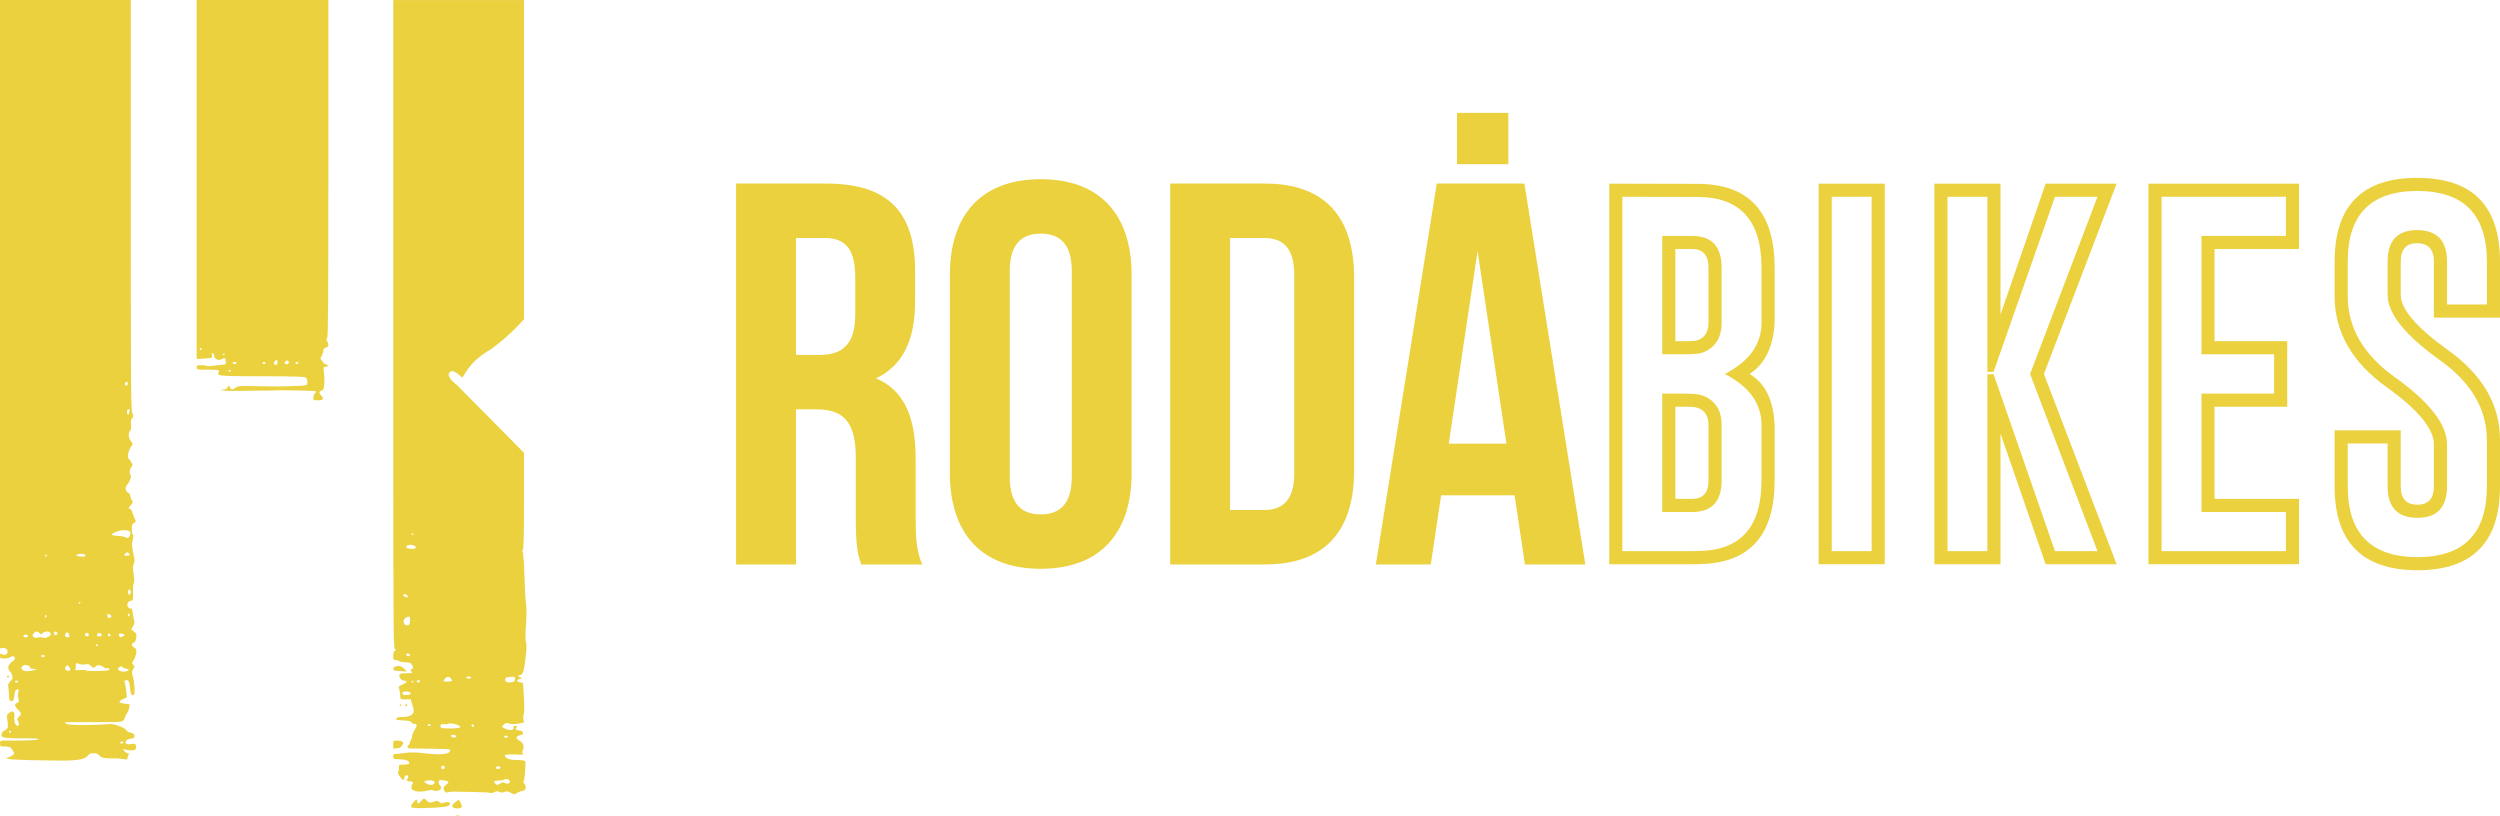
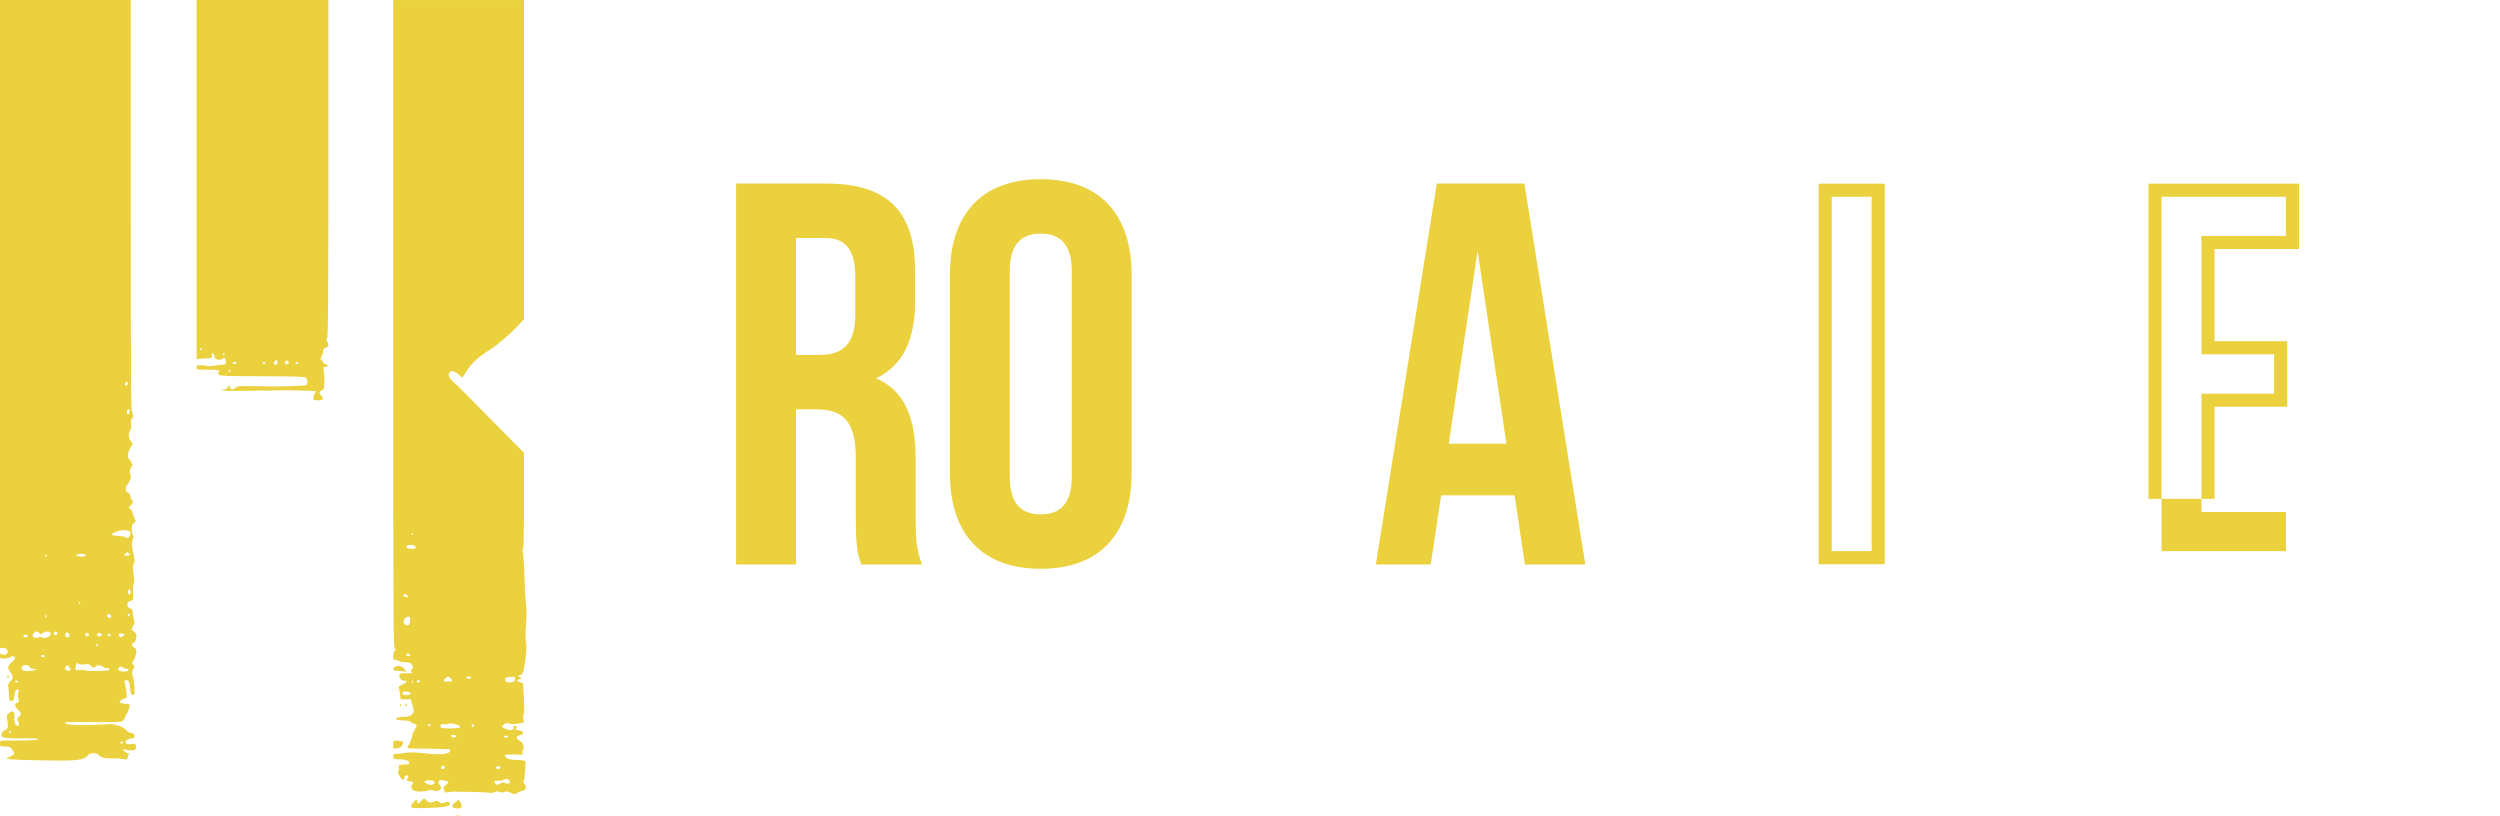
<svg xmlns="http://www.w3.org/2000/svg" version="1.1" id="Capa_1" x="0px" y="0px" width="205.418px" height="67.075px" viewBox="0 0 205.418 67.075" enable-background="new 0 0 205.418 67.075" xml:space="preserve">
  <path fill="#EAD13D" d="M16.567,28.689c0-0.045-0.036-0.081-0.081-0.081c-0.045,0-0.084,0.036-0.084,0.081  c0,0.045,0.039,0.081,0.084,0.081C16.531,28.77,16.567,28.734,16.567,28.689 M18.453,29.093c0-0.045-0.015-0.08-0.036-0.08  c-0.018,0-0.057,0.035-0.087,0.08c-0.027,0.045-0.009,0.081,0.036,0.081C18.414,29.174,18.453,29.138,18.453,29.093 M24.522,29.82  c0-0.044-0.055-0.08-0.124-0.08c-0.065,0-0.122,0.036-0.122,0.08c0,0.046,0.057,0.082,0.122,0.082  C24.467,29.902,24.522,29.866,24.522,29.82 M21.815,29.82c0-0.044-0.054-0.08-0.123-0.08c-0.066,0-0.123,0.036-0.123,0.08  c0,0.046,0.057,0.082,0.123,0.082C21.761,29.902,21.815,29.866,21.815,29.82 M19.438,29.82c0-0.044-0.075-0.08-0.165-0.08  s-0.165,0.036-0.165,0.08c0,0.046,0.075,0.082,0.165,0.082S19.438,29.866,19.438,29.82 M23.689,29.686  c-0.081-0.099-0.114-0.099-0.224,0.012c-0.114,0.111-0.117,0.138-0.009,0.201c0.176,0.107,0.362-0.063,0.237-0.216L23.689,29.686z   M22.8,29.781c0-0.227-0.096-0.26-0.243-0.086c-0.113,0.138-0.047,0.287,0.126,0.287C22.752,29.982,22.8,29.902,22.8,29.781   M18.947,30.467c0-0.045-0.039-0.08-0.084-0.08c-0.045,0-0.081,0.035-0.081,0.08c0,0.046,0.036,0.081,0.081,0.081  C18.908,30.548,18.947,30.513,18.947,30.467 M25.752,32.659c0-0.129,0.057-0.279,0.123-0.332c0.066-0.055,0.102-0.132,0.078-0.171  c-0.036-0.06-2.92-0.117-3.563-0.072c-0.114,0.009-0.306,0.012-0.431,0.009c-0.123-0.003-0.327-0.003-0.449-0.003  c-0.126,0.003-0.853,0.015-1.62,0.027c-0.766,0.012-1.488-0.003-1.599-0.039c-0.194-0.057-0.191-0.06,0.057-0.066  c0.185-0.006,0.294-0.062,0.363-0.188l0.098-0.18l0.081,0.18c0.099,0.221,0.218,0.227,0.476,0.03  c0.179-0.141,0.323-0.15,1.712-0.121c0.836,0.019,1.555,0.03,1.599,0.028c0.045-0.003,0.605-0.018,1.239-0.033  c0.639-0.015,1.201-0.051,1.252-0.081c0.138-0.084,0.111-0.497-0.038-0.617c-0.102-0.087-0.845-0.107-3.554-0.114  c-2.791-0.003-3.45-0.023-3.564-0.113c-0.099-0.081-0.11-0.141-0.047-0.216c0.143-0.17-0.036-0.212-0.949-0.212  c-0.839,0-0.86-0.004-0.86-0.183c0-0.165,0.042-0.186,0.351-0.186c0.192-0.002,0.404,0.024,0.47,0.06  c0.069,0.033,0.326,0.027,0.575-0.012c0.248-0.039,0.581-0.081,0.739-0.089c0.266-0.022,0.285-0.04,0.258-0.264  c-0.033-0.311-0.069-0.338-0.261-0.219c-0.317,0.195-0.692,0.036-0.695-0.29c0-0.069-0.051-0.141-0.113-0.162  c-0.087-0.027-0.102,0.012-0.063,0.168c0.048,0.195,0.033,0.206-0.338,0.242c-0.213,0.022-0.509,0.042-0.656,0.045l-0.267,0.007V0  h10.826v13.845c0,10.814-0.021,13.865-0.101,13.943c-0.078,0.077-0.078,0.132,0,0.257c0.165,0.258,0.123,0.461-0.102,0.515  c-0.149,0.039-0.207,0.108-0.207,0.246c0,0.108-0.063,0.302-0.137,0.433c-0.132,0.225-0.132,0.246,0,0.375  c0.074,0.075,0.137,0.167,0.137,0.203c0,0.036,0.093,0.091,0.21,0.118c0.236,0.059,0.195,0.209-0.06,0.209  c-0.158,0-0.167,0.033-0.114,0.425c0.03,0.234,0.055,0.515,0.048,0.626c-0.024,0.758-0.045,0.829-0.227,0.898  c-0.231,0.084-0.234,0.212-0.012,0.443c0.233,0.246,0.138,0.356-0.299,0.356C25.77,32.892,25.752,32.88,25.752,32.659   M32.826,55.135c-0.433-0.024-0.514-0.051-0.514-0.177c0-0.143,0.209-0.242,0.512-0.245c0.078,0,0.255,0.107,0.392,0.239  c0.138,0.135,0.221,0.237,0.185,0.227C33.366,55.17,33.108,55.153,32.826,55.135 M0.575,55.599c0-0.045,0.036-0.081,0.082-0.081  c0.044,0,0.083,0.036,0.083,0.081c0,0.045-0.039,0.081-0.083,0.081C0.611,55.68,0.575,55.644,0.575,55.599 M33.297,57.943  c0-0.045,0.039-0.081,0.084-0.081c0.045,0,0.081,0.036,0.081,0.081c0,0.045-0.036,0.081-0.081,0.081  C33.336,58.024,33.297,57.988,33.297,57.943 M32.848,57.943c0.027-0.045,0.066-0.081,0.087-0.081c0.018,0,0.036,0.036,0.036,0.081  c0,0.045-0.04,0.081-0.087,0.081C32.836,58.024,32.818,57.988,32.848,57.943 M32.312,61.179c0-0.323,0.003-0.325,0.308-0.325  c0.171,0,0.363,0.035,0.431,0.077c0.108,0.069,0.108,0.105-0.002,0.303c-0.096,0.173-0.195,0.23-0.432,0.251l-0.302,0.024  L32.312,61.179z M10.498,31.512c0-0.198-0.192-0.17-0.231,0.033c-0.015,0.081,0.027,0.135,0.102,0.135  C10.447,31.68,10.498,31.611,10.498,31.512 M10.657,33.719c0.008-0.141-0.154-0.126-0.21,0.021  c-0.027,0.065-0.021,0.186,0.012,0.263c0.05,0.129,0.063,0.126,0.126-0.021C10.621,33.893,10.654,33.775,10.657,33.719   M10.677,44.006c0.135-0.297-0.03-0.446-0.488-0.446c-0.452,0-1.186,0.32-0.946,0.413c0.081,0.033,0.314,0.063,0.518,0.066  c0.203,0.003,0.425,0.042,0.491,0.084C10.453,44.251,10.578,44.216,10.677,44.006 M10.663,45.59c0-0.039-0.049-0.114-0.111-0.161  c-0.084-0.069-0.145-0.055-0.258,0.068c-0.143,0.158-0.143,0.162,0.111,0.162C10.545,45.659,10.663,45.629,10.663,45.59   M7.034,45.641c-0.04-0.126-0.332-0.174-0.62-0.105c-0.168,0.042-0.186,0.069-0.093,0.129C6.507,45.779,7.076,45.76,7.034,45.641   M3.863,45.638c-0.012-0.096-0.123-0.078-0.159,0.027c-0.018,0.053,0.012,0.081,0.066,0.063C3.824,45.713,3.866,45.671,3.863,45.638   M10.746,48.65c0-0.198-0.152-0.287-0.215-0.126c-0.063,0.164,0.027,0.392,0.132,0.329C10.707,48.823,10.746,48.734,10.746,48.65   M6.603,49.539c0.03-0.045,0.011-0.081-0.036-0.081c-0.049,0-0.088,0.036-0.088,0.081c0,0.045,0.019,0.081,0.036,0.081  C6.537,49.62,6.575,49.584,6.603,49.539 M10.663,50.506c0-0.042-0.036-0.078-0.082-0.078c-0.045,0-0.083,0.057-0.083,0.126  s0.038,0.105,0.083,0.078C10.627,50.602,10.663,50.548,10.663,50.506 M3.812,50.677c0.027-0.042,0.012-0.099-0.036-0.126  c-0.044-0.027-0.083,0.006-0.083,0.075C3.693,50.766,3.74,50.788,3.812,50.677 M9.069,50.521c-0.176-0.173-0.371,0-0.212,0.189  c0.083,0.098,0.132,0.104,0.221,0.029C9.18,50.659,9.177,50.626,9.069,50.521 M4.716,52.039c0-0.063-0.062-0.126-0.144-0.141  c-0.14-0.027-0.197,0.144-0.086,0.258C4.572,52.239,4.716,52.168,4.716,52.039 M9.088,52.192c-0.052-0.15-0.228-0.174-0.228-0.033  c0,0.072,0.057,0.129,0.129,0.129S9.105,52.245,9.088,52.192 M8.351,52.147c-0.015-0.078-0.099-0.144-0.188-0.144  c-0.09,0-0.174,0.066-0.189,0.144c-0.025,0.105,0.027,0.141,0.189,0.141C8.324,52.288,8.372,52.252,8.351,52.147 M7.3,52.18  c0-0.153-0.078-0.213-0.213-0.162c-0.173,0.066-0.137,0.27,0.048,0.27C7.228,52.288,7.3,52.239,7.3,52.18 M10.135,52.255  c0.153-0.111,0.15-0.118-0.072-0.174c-0.26-0.063-0.344-0.015-0.275,0.161C9.851,52.398,9.931,52.401,10.135,52.255 M5.681,52.324  c0.077-0.082-0.036-0.36-0.147-0.36c-0.144,0-0.228,0.14-0.171,0.288C5.408,52.368,5.59,52.41,5.681,52.324 M2.297,52.294  c0-0.042-0.039-0.102-0.084-0.129c-0.119-0.075-0.347,0.024-0.284,0.123C1.995,52.39,2.297,52.395,2.297,52.294 M3.282,52.341  c0.024-0.003,0.12,0.021,0.216,0.054c0.356,0.12,0.877-0.263,0.595-0.437c-0.176-0.11-0.413-0.087-0.574,0.057  c-0.135,0.12-0.159,0.12-0.279,0c-0.182-0.18-0.335-0.165-0.488,0.051c-0.116,0.165-0.116,0.189,0.012,0.281  c0.078,0.057,0.216,0.081,0.308,0.051c0.093-0.027,0.186-0.051,0.21-0.054V52.341z M8.04,53.015c0-0.045-0.039-0.08-0.084-0.08  c-0.045,0-0.081,0.035-0.081,0.08s0.036,0.08,0.081,0.08C8.001,53.095,8.04,53.06,8.04,53.015 M3.693,53.904  c0-0.044-0.076-0.08-0.165-0.08c-0.09,0-0.165,0.036-0.165,0.08c0,0.045,0.075,0.081,0.165,0.081  C3.617,53.985,3.693,53.949,3.693,53.904 M5.779,55.042c0.024-0.039-0.021-0.153-0.101-0.249c-0.132-0.161-0.157-0.167-0.255-0.05  c-0.06,0.072-0.087,0.182-0.06,0.251C5.414,55.126,5.704,55.162,5.779,55.042 M10.561,55.054c0.02-0.06-0.039-0.102-0.15-0.102  c-0.102,0-0.246-0.054-0.321-0.12c-0.116-0.102-0.159-0.105-0.29-0.009c-0.134,0.096-0.141,0.132-0.042,0.246  C9.89,55.228,10.506,55.216,10.561,55.054 M8.926,55.069c0.06-0.018,0.083-0.072,0.054-0.12c-0.03-0.048-0.111-0.066-0.183-0.039  c-0.069,0.027-0.185-0.006-0.257-0.069c-0.216-0.191-0.539-0.239-0.659-0.095c-0.141,0.168-0.219,0.161-0.422-0.042  c-0.138-0.135-0.231-0.156-0.485-0.114c-0.189,0.03-0.39,0.015-0.495-0.042c-0.215-0.113-0.221-0.108-0.256,0.242l-0.028,0.284  l0.422-0.023c0.231-0.015,0.443,0.006,0.468,0.048C7.129,55.168,8.692,55.143,8.926,55.069 M2.914,55.027  c0.125-0.048,0.093-0.066-0.144-0.069c-0.216-0.003-0.308-0.042-0.308-0.126c0-0.149-0.392-0.251-0.566-0.143  c-0.072,0.044-0.132,0.149-0.132,0.233C1.764,55.168,2.399,55.228,2.914,55.027 M1.477,56.003c0-0.045-0.054-0.081-0.123-0.081  c-0.066,0-0.123,0.036-0.123,0.081c0,0.045,0.057,0.081,0.123,0.081C1.423,56.084,1.477,56.048,1.477,56.003 M0.905,60.125  c0-0.044-0.039-0.08-0.084-0.08c-0.045,0-0.081,0.036-0.081,0.08c0,0.046,0.036,0.082,0.081,0.082  C0.866,60.207,0.905,60.171,0.905,60.125 M10.129,61.015c0.03-0.045-0.003-0.081-0.072-0.081c-0.068,0-0.146,0.036-0.173,0.081  c-0.027,0.045,0.006,0.081,0.072,0.081C10.024,61.096,10.102,61.06,10.129,61.015 M0.896,61.449  c-0.042-0.075-0.255-0.111-0.494-0.111C0.013,61.338,0,61.333,0,61.096c0-0.231,0.022-0.242,0.33-0.242  c0.275,0,2.844,0.017,2.844-0.121c0-0.116-2.068-0.041-2.248-0.077c-0.309-0.06-0.955,0.039-0.775-0.38  c0.203-0.479,0.26-0.138,0.26-0.195c0-0.06,0.063-0.144,0.134-0.183c0.132-0.071,0.135-0.288,0.016-1.015  c-0.016-0.087,0.066-0.218,0.197-0.314c0.302-0.228,0.473-0.093,0.42,0.326c-0.049,0.36,0.083,0.746,0.257,0.746  c0.15,0,0.161-0.186,0.032-0.425c-0.077-0.141-0.065-0.195,0.082-0.311c0.236-0.19,0.221-0.324-0.069-0.597  c-0.291-0.275-0.318-0.49-0.072-0.553c0.15-0.039,0.168-0.081,0.114-0.312c-0.072-0.324-0.072-0.377,0-0.611  c0.041-0.134,0.024-0.182-0.069-0.182c-0.174,0-0.231,0.111-0.27,0.505c-0.038,0.381-0.129,0.506-0.314,0.438  c-0.093-0.036-0.129-0.159-0.129-0.434c0-0.213-0.024-0.521-0.05-0.686c-0.043-0.251-0.019-0.326,0.167-0.497  c0.177-0.162,0.207-0.242,0.161-0.428C0.988,55.419,0.89,55.236,0.8,55.14c-0.212-0.233-0.14-0.523,0.186-0.754  c0.134-0.093,0.245-0.224,0.245-0.29c0-0.171-0.224-0.231-0.383-0.102c-0.072,0.06-0.293,0.111-0.488,0.111  c-0.335,0-0.356-0.012-0.356-0.225C0,53.683,0.019,53.67,0.156,53.752c0.084,0.053,0.213,0.072,0.287,0.045  c0.363-0.138,0.151-0.633-0.239-0.56L0,53.276V0h10.746v16.812c0,14.829,0.015,16.847,0.123,17.104  c0.113,0.267,0.113,0.305-0.009,0.44c-0.101,0.111-0.126,0.243-0.093,0.528c0.03,0.263,0.009,0.413-0.072,0.49  c-0.179,0.18-0.14,0.668,0.069,0.89c0.15,0.159,0.165,0.212,0.081,0.329c-0.303,0.407-0.44,0.997-0.264,1.108  c0.046,0.027,0.141,0.159,0.213,0.293c0.117,0.221,0.117,0.257-0.003,0.386c-0.144,0.156-0.17,0.578-0.045,0.701  c0.078,0.078-0.138,0.605-0.329,0.791c-0.15,0.149-0.096,0.544,0.081,0.592c0.104,0.027,0.179,0.138,0.215,0.314  c0.027,0.153,0.084,0.297,0.123,0.321c0.126,0.075,0.081,0.245-0.123,0.461c-0.179,0.192-0.182,0.21-0.045,0.246  c0.084,0.02,0.174,0.141,0.201,0.269c0.027,0.126,0.111,0.353,0.185,0.503c0.135,0.269,0.135,0.278-0.044,0.395  c-0.144,0.096-0.183,0.198-0.183,0.497c0,0.21,0.039,0.417,0.087,0.464c0.057,0.057,0.054,0.192-0.012,0.441  c-0.096,0.352-0.093,0.401,0.146,1.553c0.025,0.126-0.002,0.318-0.06,0.426c-0.086,0.158-0.089,0.317-0.011,0.808  c0.069,0.434,0.071,0.656,0.008,0.769c-0.047,0.09-0.074,0.44-0.059,0.782c0.024,0.592,0.015,0.625-0.162,0.649  c-0.255,0.036-0.38,0.288-0.248,0.497c0.056,0.09,0.158,0.153,0.227,0.144c0.096-0.015,0.138,0.09,0.174,0.425  c0.024,0.242,0.075,0.509,0.111,0.59c0.042,0.093,0.012,0.246-0.087,0.425l-0.153,0.281l0.227,0.18  c0.207,0.162,0.225,0.213,0.174,0.521c-0.036,0.231-0.105,0.356-0.209,0.389c-0.213,0.066-0.192,0.252,0.051,0.408  c0.182,0.116,0.2,0.173,0.155,0.467c-0.027,0.182-0.119,0.437-0.209,0.562c-0.153,0.213-0.156,0.237-0.027,0.377  c0.126,0.138,0.126,0.162-0.006,0.363c-0.123,0.182-0.126,0.254-0.039,0.545c0.155,0.509,0.212,1.482,0.09,1.557  c-0.168,0.102-0.276-0.093-0.315-0.581c-0.042-0.533-0.119-0.671-0.347-0.614c-0.117,0.03-0.141,0.078-0.09,0.174  c0.039,0.072,0.093,0.377,0.126,0.68l0.054,0.544l-0.288,0.135c-0.449,0.213-0.425,0.324,0.087,0.387l0.446,0.056l-0.054,0.297  c-0.029,0.164-0.108,0.356-0.171,0.428c-0.065,0.075-0.146,0.24-0.179,0.365c-0.036,0.126-0.144,0.269-0.242,0.318  c-0.237,0.119-4.671-0.007-4.695,0.092c-0.087,0.357,3.503,0.144,3.692,0.12c0.296-0.039,1.176,0.264,1.335,0.476  c0.102,0.135,0.251,0.234,0.356,0.234c0.099,0,0.225,0.056,0.282,0.122c0.152,0.18,0.036,0.363-0.231,0.363  c-0.129,0-0.299,0.069-0.374,0.152c-0.203,0.222,0.003,0.365,0.428,0.297c0.314-0.054,0.321-0.048,0.362,0.212  c0.069,0.423-0.494,0.335-1.095,0.198c0.476,0.674,0.772,0.17,0.476,0.461l-0.12,0.395l-0.785-0.086  c-0.889,0.011-1.131-0.013-1.359-0.129c-0.227-0.114-0.183-0.336-0.689-0.291c-0.476,0.039-0.179,0.147-0.67,0.393  c-0.228,0.113-0.671,0.197-1.67,0.206c-0.48-0.006-5.18-0.021-4.704-0.209C1.45,61.931,1.153,61.88,0.896,61.449 M33.955,43.883  c0-0.045-0.017-0.081-0.039-0.081c-0.017,0-0.056,0.036-0.086,0.081c-0.027,0.043-0.009,0.081,0.036,0.081  C33.913,43.964,33.955,43.926,33.955,43.883 M34.144,45.042c0.108-0.108-0.135-0.273-0.401-0.273c-0.278,0-0.41,0.102-0.323,0.243  C33.476,45.102,34.06,45.126,34.144,45.042 M33.456,48.925c-0.108-0.129-0.321-0.152-0.321-0.036c0,0.099,0.264,0.245,0.351,0.192  C33.522,49.057,33.509,48.988,33.456,48.925 M33.692,51.015c0.021-0.293,0.003-0.345-0.131-0.345c-0.085,0-0.223,0.072-0.303,0.162  c-0.204,0.222-0.054,0.59,0.225,0.551C33.635,51.363,33.671,51.3,33.692,51.015 M33.707,53.829c0-0.09-0.212-0.173-0.278-0.11  c-0.099,0.099-0.045,0.185,0.113,0.185C33.632,53.904,33.707,53.871,33.707,53.829 M38.71,55.68c0-0.045-0.057-0.081-0.123-0.081  c-0.069,0-0.149,0-0.182-0.006c-0.033-0.003-0.072,0.033-0.09,0.081c-0.015,0.047,0.066,0.086,0.182,0.086  C38.614,55.76,38.71,55.724,38.71,55.68 M37.15,55.943c-0.003-0.033-0.054-0.126-0.116-0.209c-0.145-0.186-0.36-0.15-0.519,0.089  c-0.119,0.18-0.116,0.18,0.258,0.18C36.982,56.003,37.15,55.976,37.15,55.943 M42.135,56.033c0.126-0.033,0.183-0.108,0.183-0.246  c0-0.182-0.024-0.194-0.39-0.17c-0.302,0.018-0.395,0.057-0.415,0.176C41.464,56.039,41.728,56.141,42.135,56.033 M34.47,56.033  c0.087-0.087-0.02-0.186-0.149-0.138c-0.066,0.024-0.099,0.078-0.075,0.117C34.3,56.096,34.395,56.108,34.47,56.033 M33.952,56.003  c0-0.045-0.017-0.081-0.036-0.081c-0.017,0-0.056,0.039-0.086,0.081c-0.027,0.045-0.009,0.081,0.036,0.081  C33.913,56.084,33.952,56.048,33.952,56.003 M33.749,56.973c0-0.141-0.512-0.215-0.635-0.093c-0.143,0.141,0.021,0.258,0.332,0.234  C33.647,57.099,33.749,57.051,33.749,56.973 M35.363,59.545c-0.075-0.078-0.12-0.078-0.195,0c-0.077,0.075-0.057,0.096,0.099,0.096  C35.419,59.641,35.441,59.62,35.363,59.545 M38.956,59.653c0-0.105-0.096-0.174-0.177-0.126c-0.084,0.05-0.013,0.195,0.099,0.195  c0.045,0,0.078-0.03,0.078-0.066V59.653z M37.767,59.787c0.105-0.101-0.036-0.206-0.41-0.299c-0.237-0.06-0.425-0.066-0.515-0.018  c-0.078,0.042-0.243,0.057-0.366,0.033c-0.164-0.03-0.239-0.003-0.278,0.096c-0.03,0.08-0.009,0.168,0.054,0.203  C36.377,59.88,37.686,59.868,37.767,59.787 M41.743,60.53c0-0.045-0.072-0.081-0.162-0.081c-0.09,0-0.164,0.036-0.164,0.081  c0,0.045,0.074,0.081,0.164,0.081C41.671,60.611,41.743,60.575,41.743,60.53 M37.503,60.488c-0.023-0.102-0.433-0.156-0.433-0.057  c0,0.123,0.11,0.186,0.284,0.162C37.447,60.581,37.513,60.533,37.503,60.488 M41.13,63.075c0-0.045-0.085-0.093-0.187-0.108  c-0.125-0.015-0.182,0.018-0.182,0.108c0,0.093,0.057,0.126,0.182,0.108C41.045,63.168,41.13,63.12,41.13,63.075 M36.542,63.108  c0.063-0.099-0.122-0.249-0.227-0.183c-0.036,0.021-0.066,0.09-0.066,0.156C36.249,63.218,36.462,63.237,36.542,63.108   M41.126,64.362c0.156-0.101,0.225-0.105,0.354-0.026c0.203,0.125,0.448,0.035,0.413-0.151c-0.03-0.158-0.353-0.233-0.501-0.113  c-0.053,0.044-0.236,0.074-0.404,0.072c-0.362-0.012-0.452,0.054-0.311,0.222c0.129,0.155,0.203,0.155,0.449,0V64.362z   M35.713,64.333c0.083-0.132-0.284-0.264-0.578-0.21c-0.347,0.062-0.35,0.128-0.011,0.296  C35.381,64.545,35.599,64.515,35.713,64.333 M41.956,65.137c-0.246-0.122-0.347-0.134-0.507-0.066  c-0.143,0.066-0.251,0.066-0.407-0.002c-0.165-0.075-0.257-0.069-0.44,0.024c-0.126,0.066-0.257,0.093-0.29,0.06  c-0.03-0.03-0.653-0.066-1.384-0.078c-0.73-0.015-1.455-0.027-1.613-0.03c-0.156-0.007-0.386,0.018-0.509,0.051  c-0.198,0.051-0.237,0.03-0.314-0.171c-0.082-0.212-0.066-0.251,0.167-0.446c0.29-0.237,0.26-0.281-0.23-0.36  c-0.276-0.044-0.35-0.026-0.393,0.082c-0.03,0.074,0.006,0.197,0.081,0.278c0.072,0.08,0.132,0.204,0.132,0.272  c0,0.171-0.417,0.312-0.611,0.204c-0.104-0.057-0.285-0.048-0.59,0.024c-0.61,0.144-1.206,0.033-1.245-0.23  c-0.015-0.102,0.021-0.243,0.077-0.309c0.085-0.102,0.082-0.137-0.014-0.198c-0.066-0.041-0.162-0.057-0.216-0.038  c-0.051,0.02-0.141-0.019-0.194-0.081c-0.069-0.084-0.072-0.117-0.006-0.117c0.05,0,0.092-0.075,0.092-0.168  c0-0.23-0.278-0.171-0.314,0.066c-0.03,0.219-0.114,0.231-0.27,0.042c-0.221-0.276-0.317-0.497-0.236-0.548  c0.045-0.027,0.072-0.165,0.06-0.306c-0.018-0.251-0.009-0.259,0.308-0.265c0.494-0.013,0.534-0.024,0.534-0.156  c0-0.153-0.294-0.27-0.71-0.279c-0.587-0.012-0.602-0.021-0.602-0.239c0-0.201,0.024-0.213,0.431-0.216  c0.26-0.006,0.826-0.2,1.979-0.06c1.626,0.198,2.312,0.093,2.266-0.275c0.087-0.087-3.122-0.102-3.275-0.102  c-0.198,0-0.312-0.156-0.177-0.239c0.055-0.033,0.108-0.112,0.117-0.174c0.012-0.06,0.063-0.192,0.117-0.288  c0.057-0.099,0.099-0.254,0.099-0.347c0-0.093,0.096-0.314,0.209-0.491c0.219-0.344,0.207-0.482-0.044-0.482  c-0.088,0-0.189-0.057-0.231-0.128c-0.054-0.096-0.215-0.135-0.62-0.151c-0.299-0.011-0.566-0.041-0.593-0.066  c-0.111-0.107,0.081-0.224,0.363-0.218c0.493,0.012,0.835-0.09,0.966-0.284c0.108-0.165,0.105-0.24-0.026-0.683l-0.147-0.497  l-0.326,0.012c-0.525,0.018-0.533,0.012-0.533-0.266c0-0.144-0.036-0.384-0.078-0.533c-0.078-0.264-0.072-0.27,0.287-0.429  c0.377-0.161,0.416-0.311,0.087-0.311c-0.114,0-0.23-0.078-0.293-0.197c-0.183-0.333-0.078-0.423,0.479-0.407  c0.479,0.009,0.61-0.046,0.407-0.171c-0.066-0.039-0.048-0.093,0.06-0.168c0.143-0.104,0.143-0.129,0.03-0.329  c-0.108-0.192-0.18-0.222-0.563-0.234c-0.24-0.009-0.477-0.057-0.527-0.105c-0.048-0.047-0.171-0.086-0.275-0.086  c-0.168,0-0.189-0.04-0.189-0.333c0-0.225,0.048-0.371,0.143-0.443c0.138-0.102,0.138-0.107,0-0.11  c-0.137,0-0.143-1.327-0.143-26.671V0.004h10.742v26.221c0,0-1.117,1.335-2.748,2.494c-2.039,1.158-2.179,2.452-2.386,2.263  c-0.114-0.102-0.755-0.772-1.004-0.344c-0.269,0.357,0.638,1.009,0.638,1.009l2.752,2.778l2.748,2.779v3.931  c0,2.733-0.027,3.955-0.09,4.015c-0.059,0.062-0.062,0.138-0.006,0.243c0.045,0.083,0.105,0.942,0.132,1.903  c0.024,0.965,0.084,2.009,0.129,2.324c0.054,0.38,0.054,0.946,0,1.71c-0.057,0.781-0.057,1.236,0,1.448  c0.066,0.234,0.054,0.578-0.042,1.336c-0.138,1.114-0.197,1.287-0.464,1.371l-0.179,0.054l0.188,0.102l0.192,0.099l-0.225,0.053  c-0.273,0.069-0.234,0.243,0.063,0.276c0.123,0.018,0.222,0.051,0.225,0.084c0,0.03,0.017,0.29,0.038,0.578  c0.075,1.059,0.078,1.957,0.009,2c-0.039,0.023-0.047,0.176-0.021,0.341l0.048,0.299l-0.464,0.084c-0.314,0.057-0.548,0.057-0.733,0  c-0.228-0.069-0.303-0.057-0.44,0.063c-0.091,0.081-0.165,0.171-0.165,0.197c0,0.027,0.15,0.115,0.332,0.192  c0.362,0.153,0.707,0.072,0.62-0.149c-0.03-0.079,0.012-0.117,0.117-0.117c0.183,0,0.206,0.084,0.065,0.224  c-0.072,0.072-0.011,0.105,0.246,0.147c0.26,0.042,0.342,0.09,0.342,0.206c0,0.081-0.033,0.15-0.076,0.15  c-0.041,0-0.173,0.036-0.293,0.081c-0.245,0.093-0.195,0.273,0.123,0.431c0.26,0.129,0.38,0.497,0.242,0.748  c-0.089,0.165-0.083,0.217,0.036,0.348c0.081,0.087-1.521-0.069-1.526,0.087c0.143,0.638,1.691,0.195,1.697,0.566  c0.006,0.413-0.065,1.434-0.128,1.506c-0.075,0.093-0.066,0.149,0.047,0.272c0.192,0.21,0.108,0.569-0.135,0.569  c-0.096,0-0.29,0.072-0.434,0.158c-0.26,0.16-0.266,0.16-0.571,0.006L41.956,65.137z M37.243,66.353  c-0.156-0.093-0.072-0.272,0.215-0.476l0.237-0.168l0.146,0.243c0.079,0.135,0.124,0.297,0.099,0.36  C37.89,66.44,37.428,66.47,37.243,66.353 M33.809,66.332c-0.069-0.066-0.036-0.161,0.117-0.359c0.239-0.308,0.356-0.344,0.356-0.111  c0,0.219,0.119,0.204,0.314-0.039c0.195-0.245,0.27-0.251,0.465-0.042c0.167,0.186,0.35,0.204,0.652,0.069  c0.174-0.077,0.237-0.069,0.369,0.048c0.137,0.123,0.197,0.129,0.457,0.045c0.324-0.105,0.488-0.033,0.405,0.18  c-0.061,0.159-0.584,0.23-1.974,0.269C34.258,66.413,33.869,66.392,33.809,66.332 M35.644,67.332  c-0.081-0.128,0.192-0.299,0.336-0.21c0.072,0.046,0.125,0.115,0.119,0.159C36.087,67.383,35.704,67.428,35.644,67.332   M34.692,67.293c0-0.21,0.212-0.32,0.41-0.218c0.237,0.126,0.165,0.278-0.149,0.308C34.767,67.401,34.692,67.374,34.692,67.293   M37.357,67.398c-0.102-0.161,0.047-0.404,0.248-0.404c0.203,0,0.413,0.263,0.324,0.404C37.866,67.503,37.423,67.5,37.357,67.398   M37.357,67.961c0.03-0.045,0.087-0.06,0.129-0.036c0.113,0.072,0.092,0.12-0.052,0.12C37.362,68.045,37.329,68.006,37.357,67.961" />
-   <path fill="#EAD13D" d="M132.227,15.091l7.247,0.016c4.227,0,6.341,2.293,6.341,6.879v4.54c-0.113,1.99-0.8,3.39-2.062,4.201  c1.283,0.749,1.97,2.15,2.062,4.202v4.555c0,4.575-2.114,6.864-6.341,6.864c-0.05,0-0.138,0.004-0.261,0.014h-6.986V15.091z   M133.304,45.286h5.878c0.123-0.01,0.221-0.015,0.292-0.015c3.51,0,5.264-1.93,5.264-5.787v-4.555c0-1.765-1.006-3.166-3.016-4.202  c2.01-1.036,3.016-2.436,3.016-4.201v-4.54c0-3.867-1.754-5.802-5.264-5.802l-6.17-0.015V45.286z M139.029,19.385  c1.621,0,2.431,0.868,2.431,2.601v4.54c0,1.21-0.508,2.021-1.523,2.432c-0.298,0.102-0.78,0.153-1.447,0.153h-1.908v-9.726H139.029z   M138.49,32.343c0.677,0,1.159,0.056,1.447,0.17c1.015,0.4,1.523,1.206,1.523,2.416v4.555c0,1.723-0.81,2.586-2.431,2.586h-2.447  v-9.727H138.49z M137.659,20.462v7.573h0.831c0.544,0,0.892-0.031,1.046-0.093c0.565-0.225,0.847-0.698,0.847-1.416v-4.54  c0-1.015-0.452-1.524-1.354-1.524H137.659z M137.659,33.419v7.572h1.37c0.902,0,1.354-0.503,1.354-1.508v-4.555  c0-0.719-0.282-1.186-0.847-1.401c-0.164-0.072-0.513-0.108-1.046-0.108H137.659z" />
  <path fill="#EAD13D" d="M149.432,15.091h5.432v31.271h-5.432V15.091z M150.509,45.286h3.278V16.168h-3.278V45.286z" />
-   <path fill="#EAD13D" d="M167.945,30.727l5.971,15.635h-5.832l-3.709-10.742v10.742h-5.433V15.091h5.433v10.758l3.709-10.758h5.832  L167.945,30.727z M172.346,16.168h-3.493l-5.048,14.389h-0.508V16.168h-3.277v29.118h3.277V30.758l0.508-0.016l5.048,14.544h3.493  l-5.54-14.559L172.346,16.168z" />
-   <path fill="#EAD13D" d="M176.532,15.091h12.372v5.371h-6.94v7.573h5.971v5.385h-5.971v7.572h6.94v5.37h-12.372V15.091z   M177.609,45.286h10.218v-3.217h-6.94v-9.726h5.971v-3.232h-5.971v-9.726h6.94v-3.217h-10.218V45.286z" />
-   <path fill="#EAD13D" d="M191.829,21.493c0-4.586,2.262-6.878,6.787-6.878c4.534,0,6.802,2.292,6.802,6.878v4.602h-5.433v-4.602  c0-0.995-0.452-1.498-1.354-1.508H198.6c-0.892,0-1.338,0.503-1.338,1.508v2.739c0,1.16,1.282,2.663,3.847,4.51  c2.872,2.042,4.309,4.509,4.309,7.401v3.818c0,4.597-2.263,6.894-6.787,6.894c-4.535-0.01-6.802-2.308-6.802-6.894V35.36h5.433  v4.601c0,1.005,0.456,1.507,1.369,1.507c0.902,0,1.354-0.502,1.354-1.507v-3.448c0-1.272-1.282-2.832-3.847-4.678  c-2.873-2.041-4.309-4.544-4.309-7.51V21.493z M192.906,24.325c0,2.596,1.283,4.811,3.847,6.648c2.873,2.052,4.31,3.899,4.31,5.54  v3.448c0,1.724-0.811,2.585-2.432,2.585c-1.631,0-2.447-0.861-2.447-2.585v-3.524h-3.278v3.524c0,3.868,1.908,5.806,5.725,5.817  c3.806,0,5.709-1.939,5.709-5.817v-3.818c0-2.522-1.282-4.703-3.847-6.539c-2.873-2.052-4.309-3.843-4.309-5.372v-2.739  c0-1.723,0.805-2.586,2.416-2.586h0.031c1.621,0.011,2.432,0.873,2.432,2.586v3.524h3.277v-3.524c0-3.868-1.908-5.801-5.724-5.801  c-3.807,0-5.71,1.933-5.71,5.801V24.325z" />
+   <path fill="#EAD13D" d="M176.532,15.091h12.372v5.371h-6.94v7.573h5.971v5.385h-5.971v7.572h6.94h-12.372V15.091z   M177.609,45.286h10.218v-3.217h-6.94v-9.726h5.971v-3.232h-5.971v-9.726h6.94v-3.217h-10.218V45.286z" />
  <path fill="#EAD13D" d="M70.766,46.378c-0.268-0.805-0.447-1.297-0.447-3.845v-4.918c0-2.905-0.984-3.979-3.219-3.979h-1.699v12.742  h-4.918V15.083h7.422c5.096,0,7.287,2.37,7.287,7.198v2.459c0,3.218-1.028,5.32-3.219,6.348c2.459,1.029,3.264,3.398,3.264,6.661  v4.829c0,1.519,0.044,2.637,0.536,3.8H70.766z M65.401,19.554v9.611h1.922c1.834,0,2.951-0.804,2.951-3.308v-3.084  c0-2.236-0.76-3.219-2.503-3.219H65.401z" />
  <path fill="#EAD13D" d="M78.05,22.593c0-5.007,2.637-7.868,7.466-7.868c4.828,0,7.466,2.861,7.466,7.868v16.273  c0,5.008-2.638,7.869-7.466,7.869c-4.829,0-7.466-2.861-7.466-7.869V22.593z M82.968,39.18c0,2.235,0.983,3.085,2.548,3.085  s2.549-0.85,2.549-3.085V22.281c0-2.235-0.984-3.085-2.549-3.085s-2.548,0.85-2.548,3.085V39.18z" />
-   <path fill="#EAD13D" d="M96.153,15.083h7.779c4.918,0,7.332,2.727,7.332,7.734v15.826c0,5.008-2.414,7.735-7.332,7.735h-7.779  V15.083z M101.071,19.554v22.353h2.772c1.564,0,2.503-0.805,2.503-3.04V22.593c0-2.235-0.939-3.039-2.503-3.039H101.071z" />
  <path fill="#EAD13D" d="M130.261,46.378h-4.962L124.45,40.7h-6.036l-0.85,5.678h-4.515l5.008-31.295h7.197L130.261,46.378z   M119.04,36.453h4.739l-2.369-15.827L119.04,36.453z" />
-   <rect x="119.718" y="9.272" fill="#EAD13D" width="4.219" height="4.219" />
</svg>